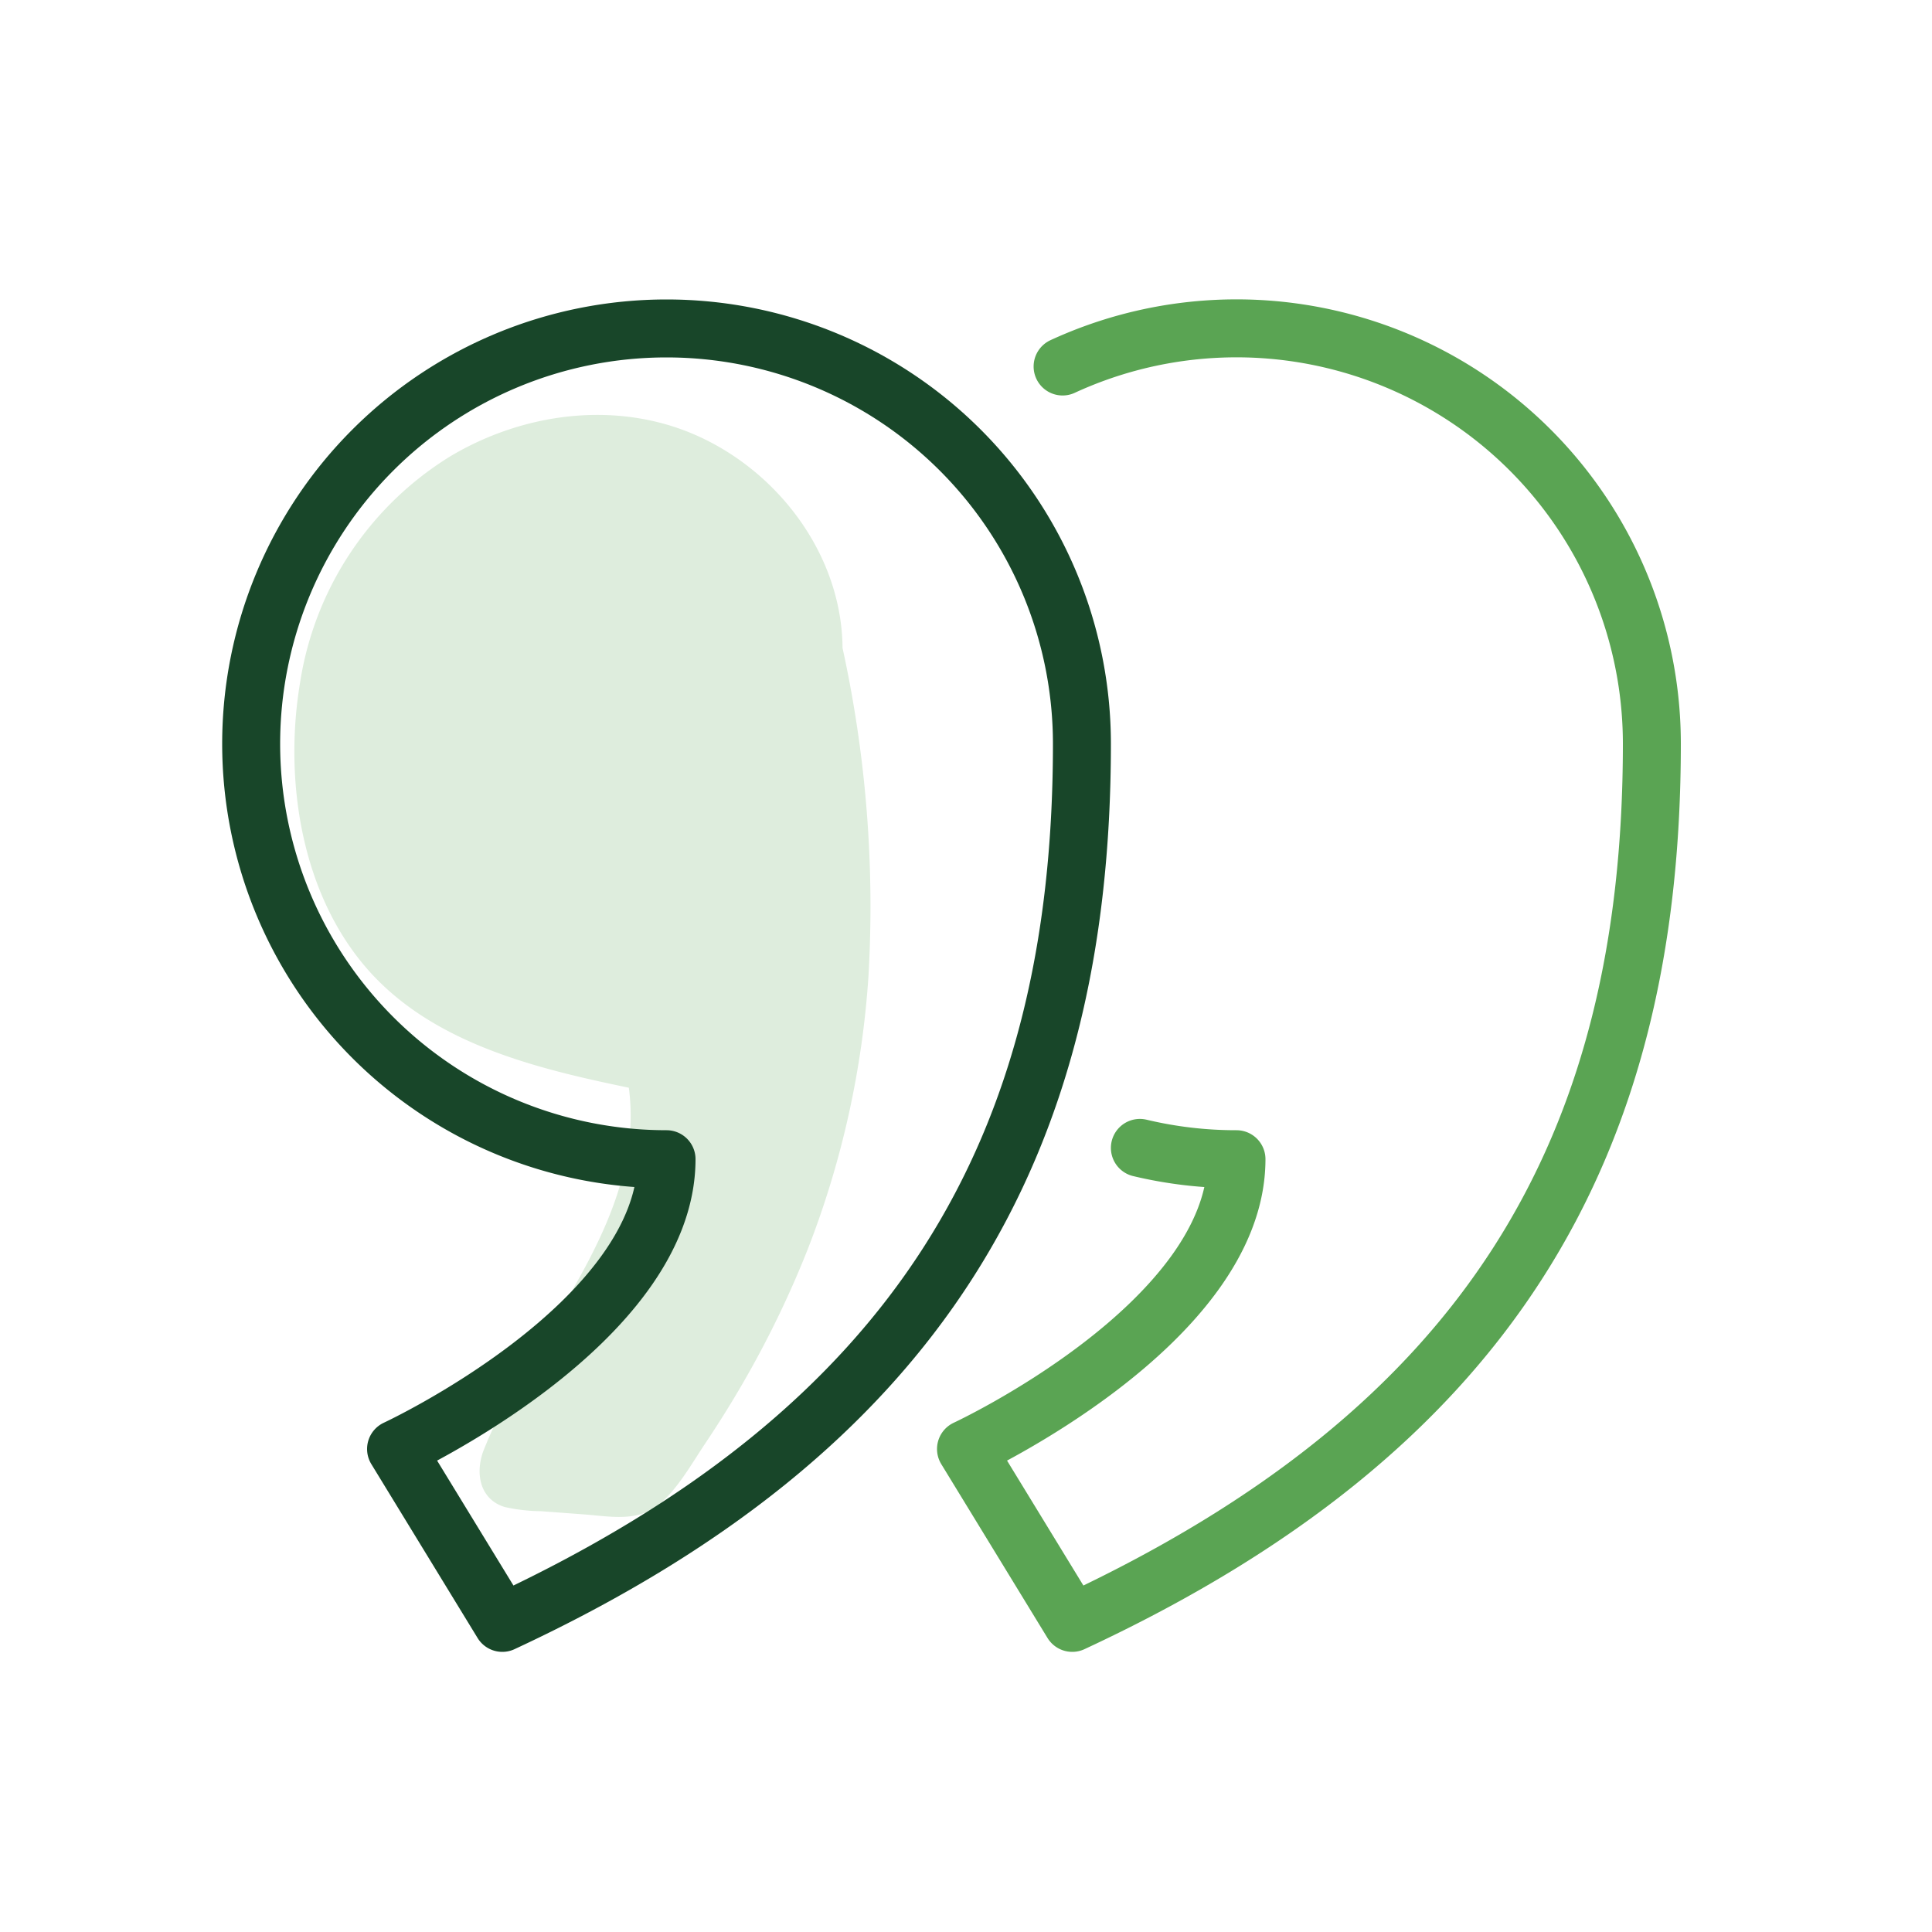
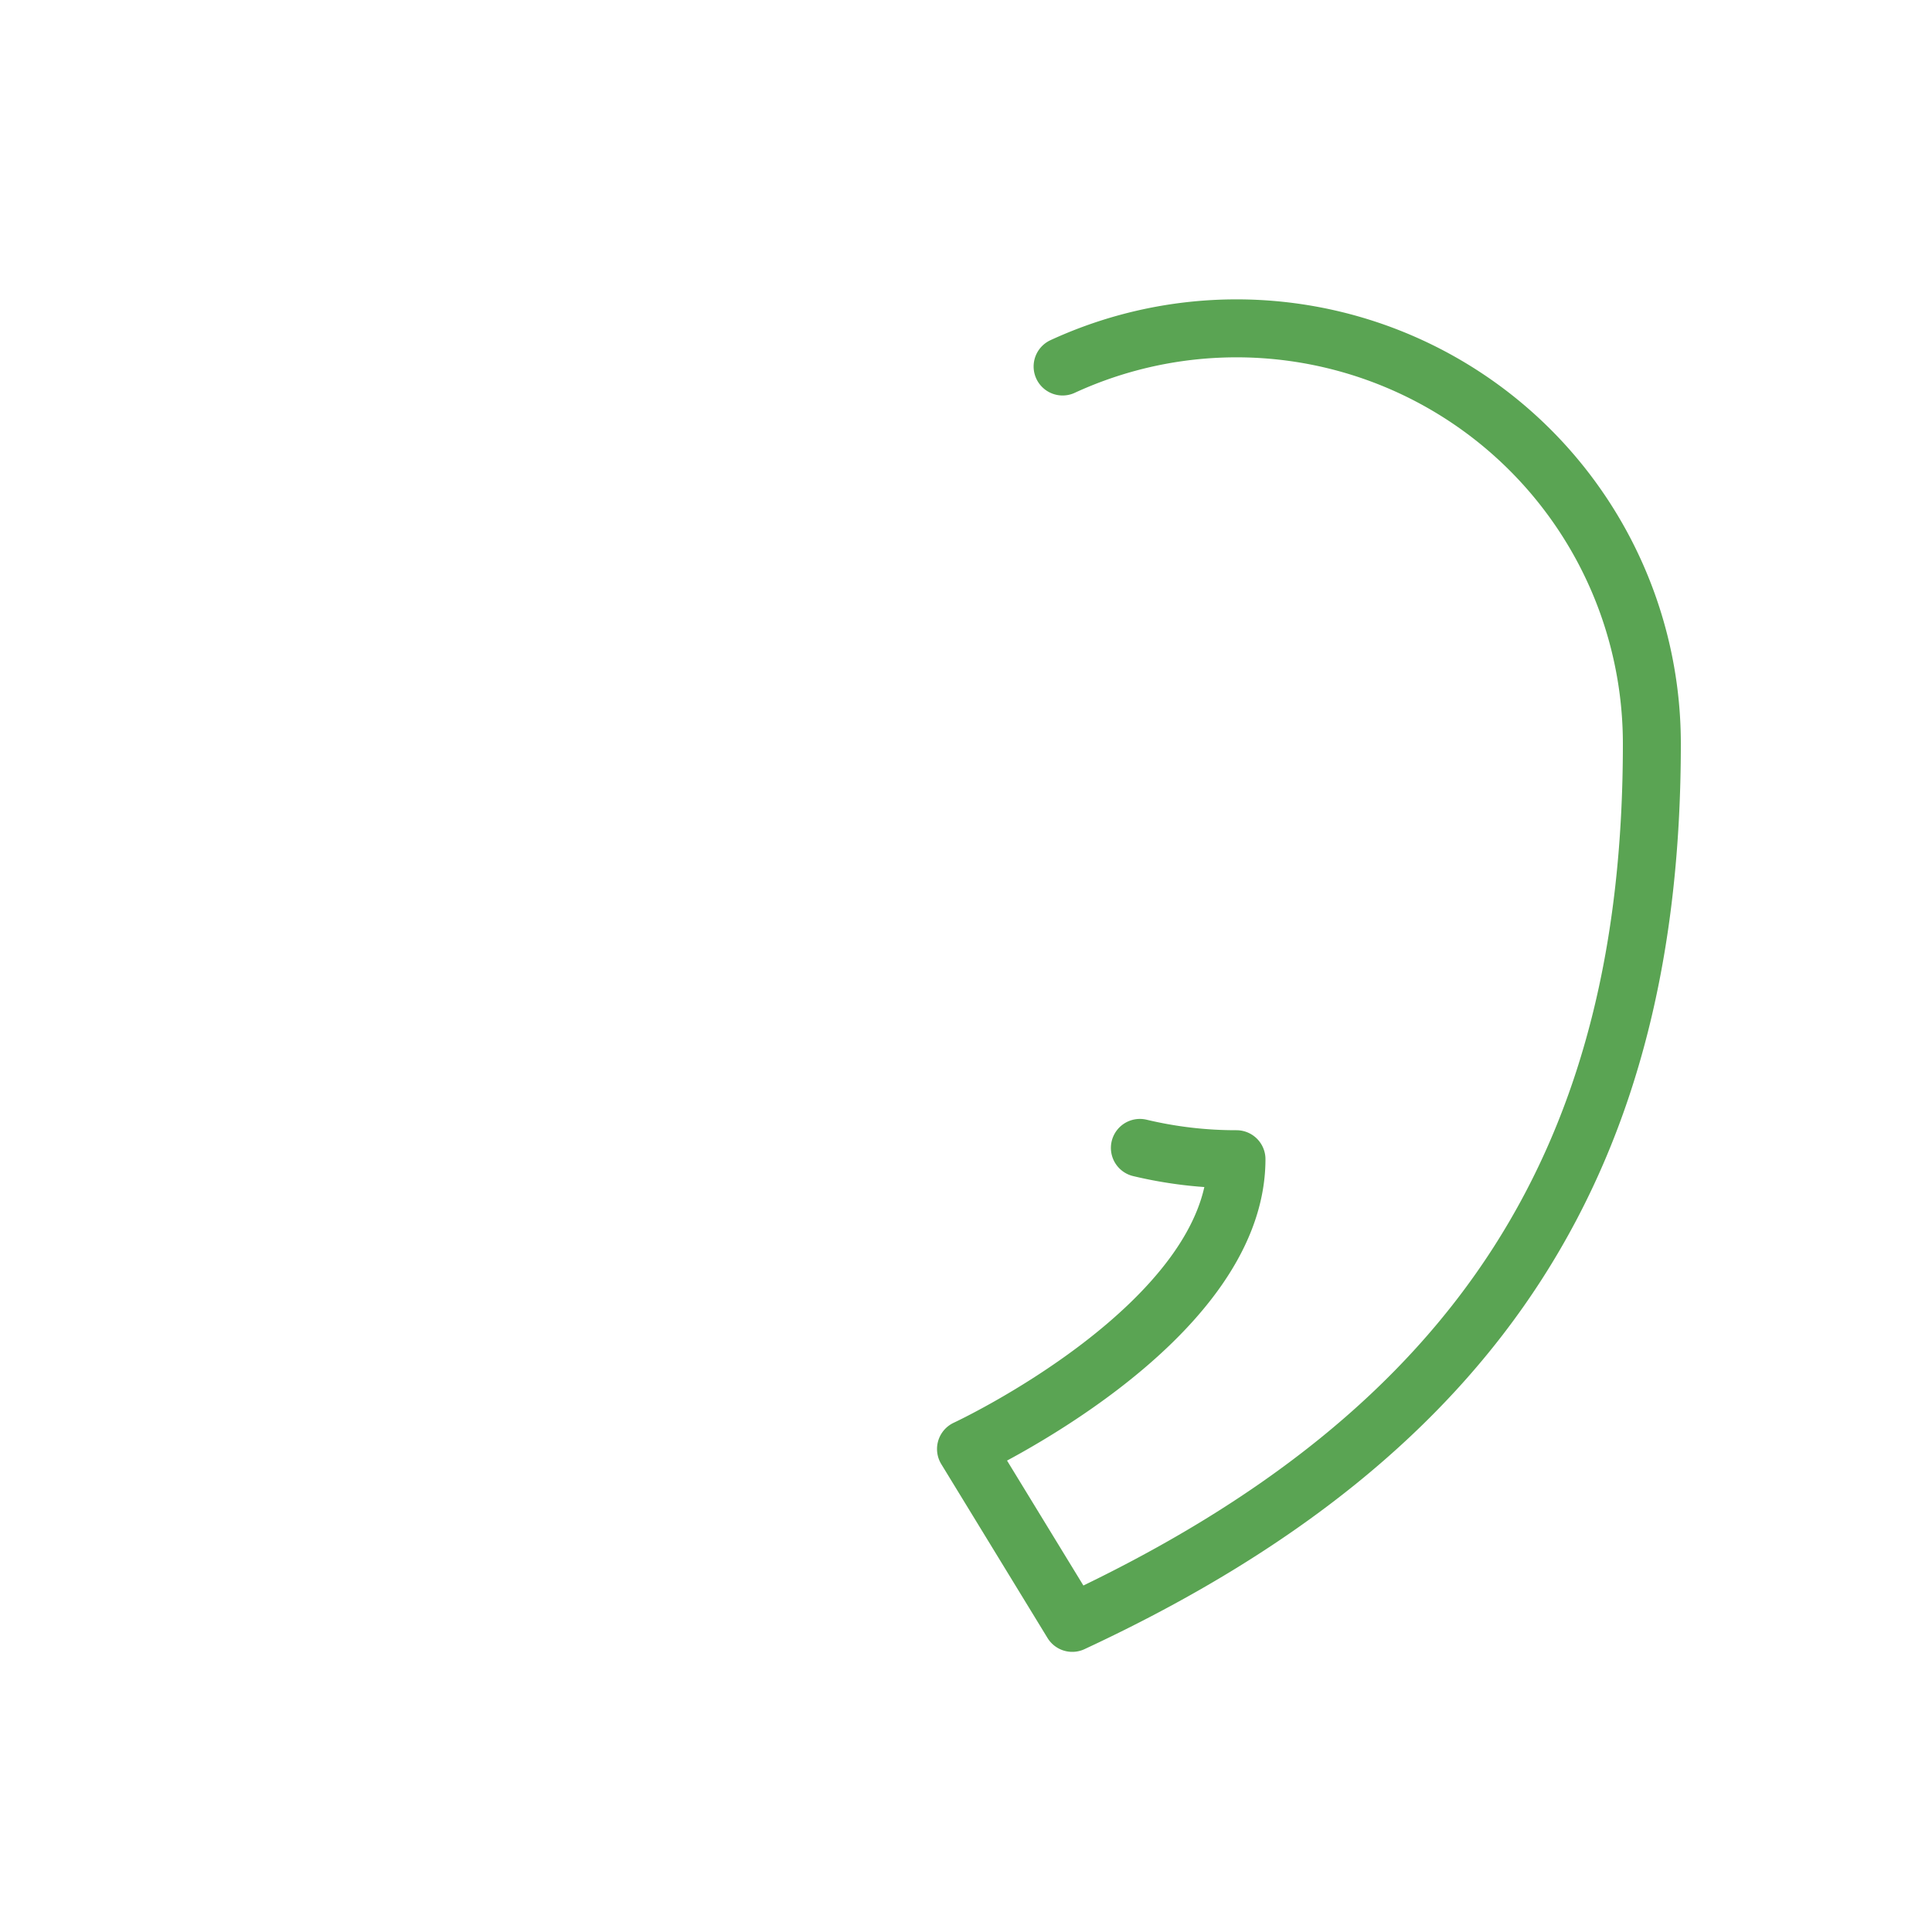
<svg xmlns="http://www.w3.org/2000/svg" viewBox="0 0 200 200">
  <defs>
    <style>.cls-1{fill:#deeddd;}.cls-2,.cls-3,.cls-4{fill:none;}.cls-2{stroke:#184629;}.cls-2,.cls-3{stroke-linecap:round;stroke-linejoin:round;stroke-width:6px;}.cls-3{stroke:#5aa453;}</style>
  </defs>
  <g id="Layer_2" data-name="Layer 2">
    <g id="Layer_2_copy" data-name="Layer 2 copy">
-       <path class="cls-1" d="M85.72,67.24C85.78,56.57,77,46.87,66.5,44.85s-21.68,3.08-28,11.69-7.92,20.17-5.38,30.53a29.38,29.38,0,0,0,5,11c6.47,8.47,17.84,11.17,28.28,13.31,1.24,6.93-1.14,14-4.42,20.25s-7.47,12-10.29,18.43c-.56,1.28-1,2.94,0,3.94a3.76,3.76,0,0,0,2.44.79l9.09.7a6.67,6.67,0,0,0,3-.24,6.48,6.48,0,0,0,2.52-2.36c19.32-26.4,23.73-53.58,17-85.61" />
-       <path class="cls-1" d="M87.22,67.24c0-9.07-5.82-17.41-13.78-21.52C65,41.33,54.75,42.41,46.66,47.21A33.52,33.52,0,0,0,31.05,70.75c-1.63,9.85.07,21.38,6.67,29.21,6.93,8.21,18.21,10.76,28.25,12.82l-1-1c2,11.55-5.91,21.71-11.29,31.13a46.2,46.2,0,0,0-3.69,7.42c-.78,2.26-.3,4.88,2.24,5.67a17.93,17.93,0,0,0,3.8.44l4.55.34c2.63.21,5.5.79,7.69-1.07,1.93-1.65,3.34-4.2,4.74-6.29s2.87-4.44,4.18-6.74a103.5,103.5,0,0,0,6.47-13.47A94.91,94.91,0,0,0,89.9,101.1a125.15,125.15,0,0,0-2.73-34.25c-.4-1.89-3.29-1.09-2.9.79,3.83,18.38,4.21,37.44-1.65,55.44a101.23,101.23,0,0,1-12.49,25.14c-.72,1.07-1.46,2.13-2.22,3.17s-1.38,2.15-2.54,2.51-2.7,0-3.88-.08l-4.31-.33a24.57,24.57,0,0,1-3.84-.33c-1.23-.3-.73-1.52-.37-2.41a54.85,54.85,0,0,1,3.7-7.14c5.82-10,13.21-20.44,11.15-32.67a1.47,1.47,0,0,0-1-1c-8.2-1.68-17.19-3.52-23.82-9-7.28-6-9.85-16.05-9.43-25.17S37.68,57.9,44.76,52.15C51.32,46.83,60.5,44.33,68.68,47,77.32,49.73,84.19,58,84.22,67.24a1.5,1.5,0,0,0,3,0Z" />
-       <path class="cls-2" d="M69,34a43,43,0,0,0,0,86c0,17-28,30-28,30l11,18c43-20,60-49,60-91A43,43,0,0,0,69,34Z" />
      <path class="cls-3" d="M118,118.83A42.83,42.83,0,0,0,128,120c0,17-28,30-28,30l11,18c43-20,60-49,60-91a43,43,0,0,0-61-39.06" />
-       <rect class="cls-4" width="200" height="200" />
    </g>
  </g>
</svg>